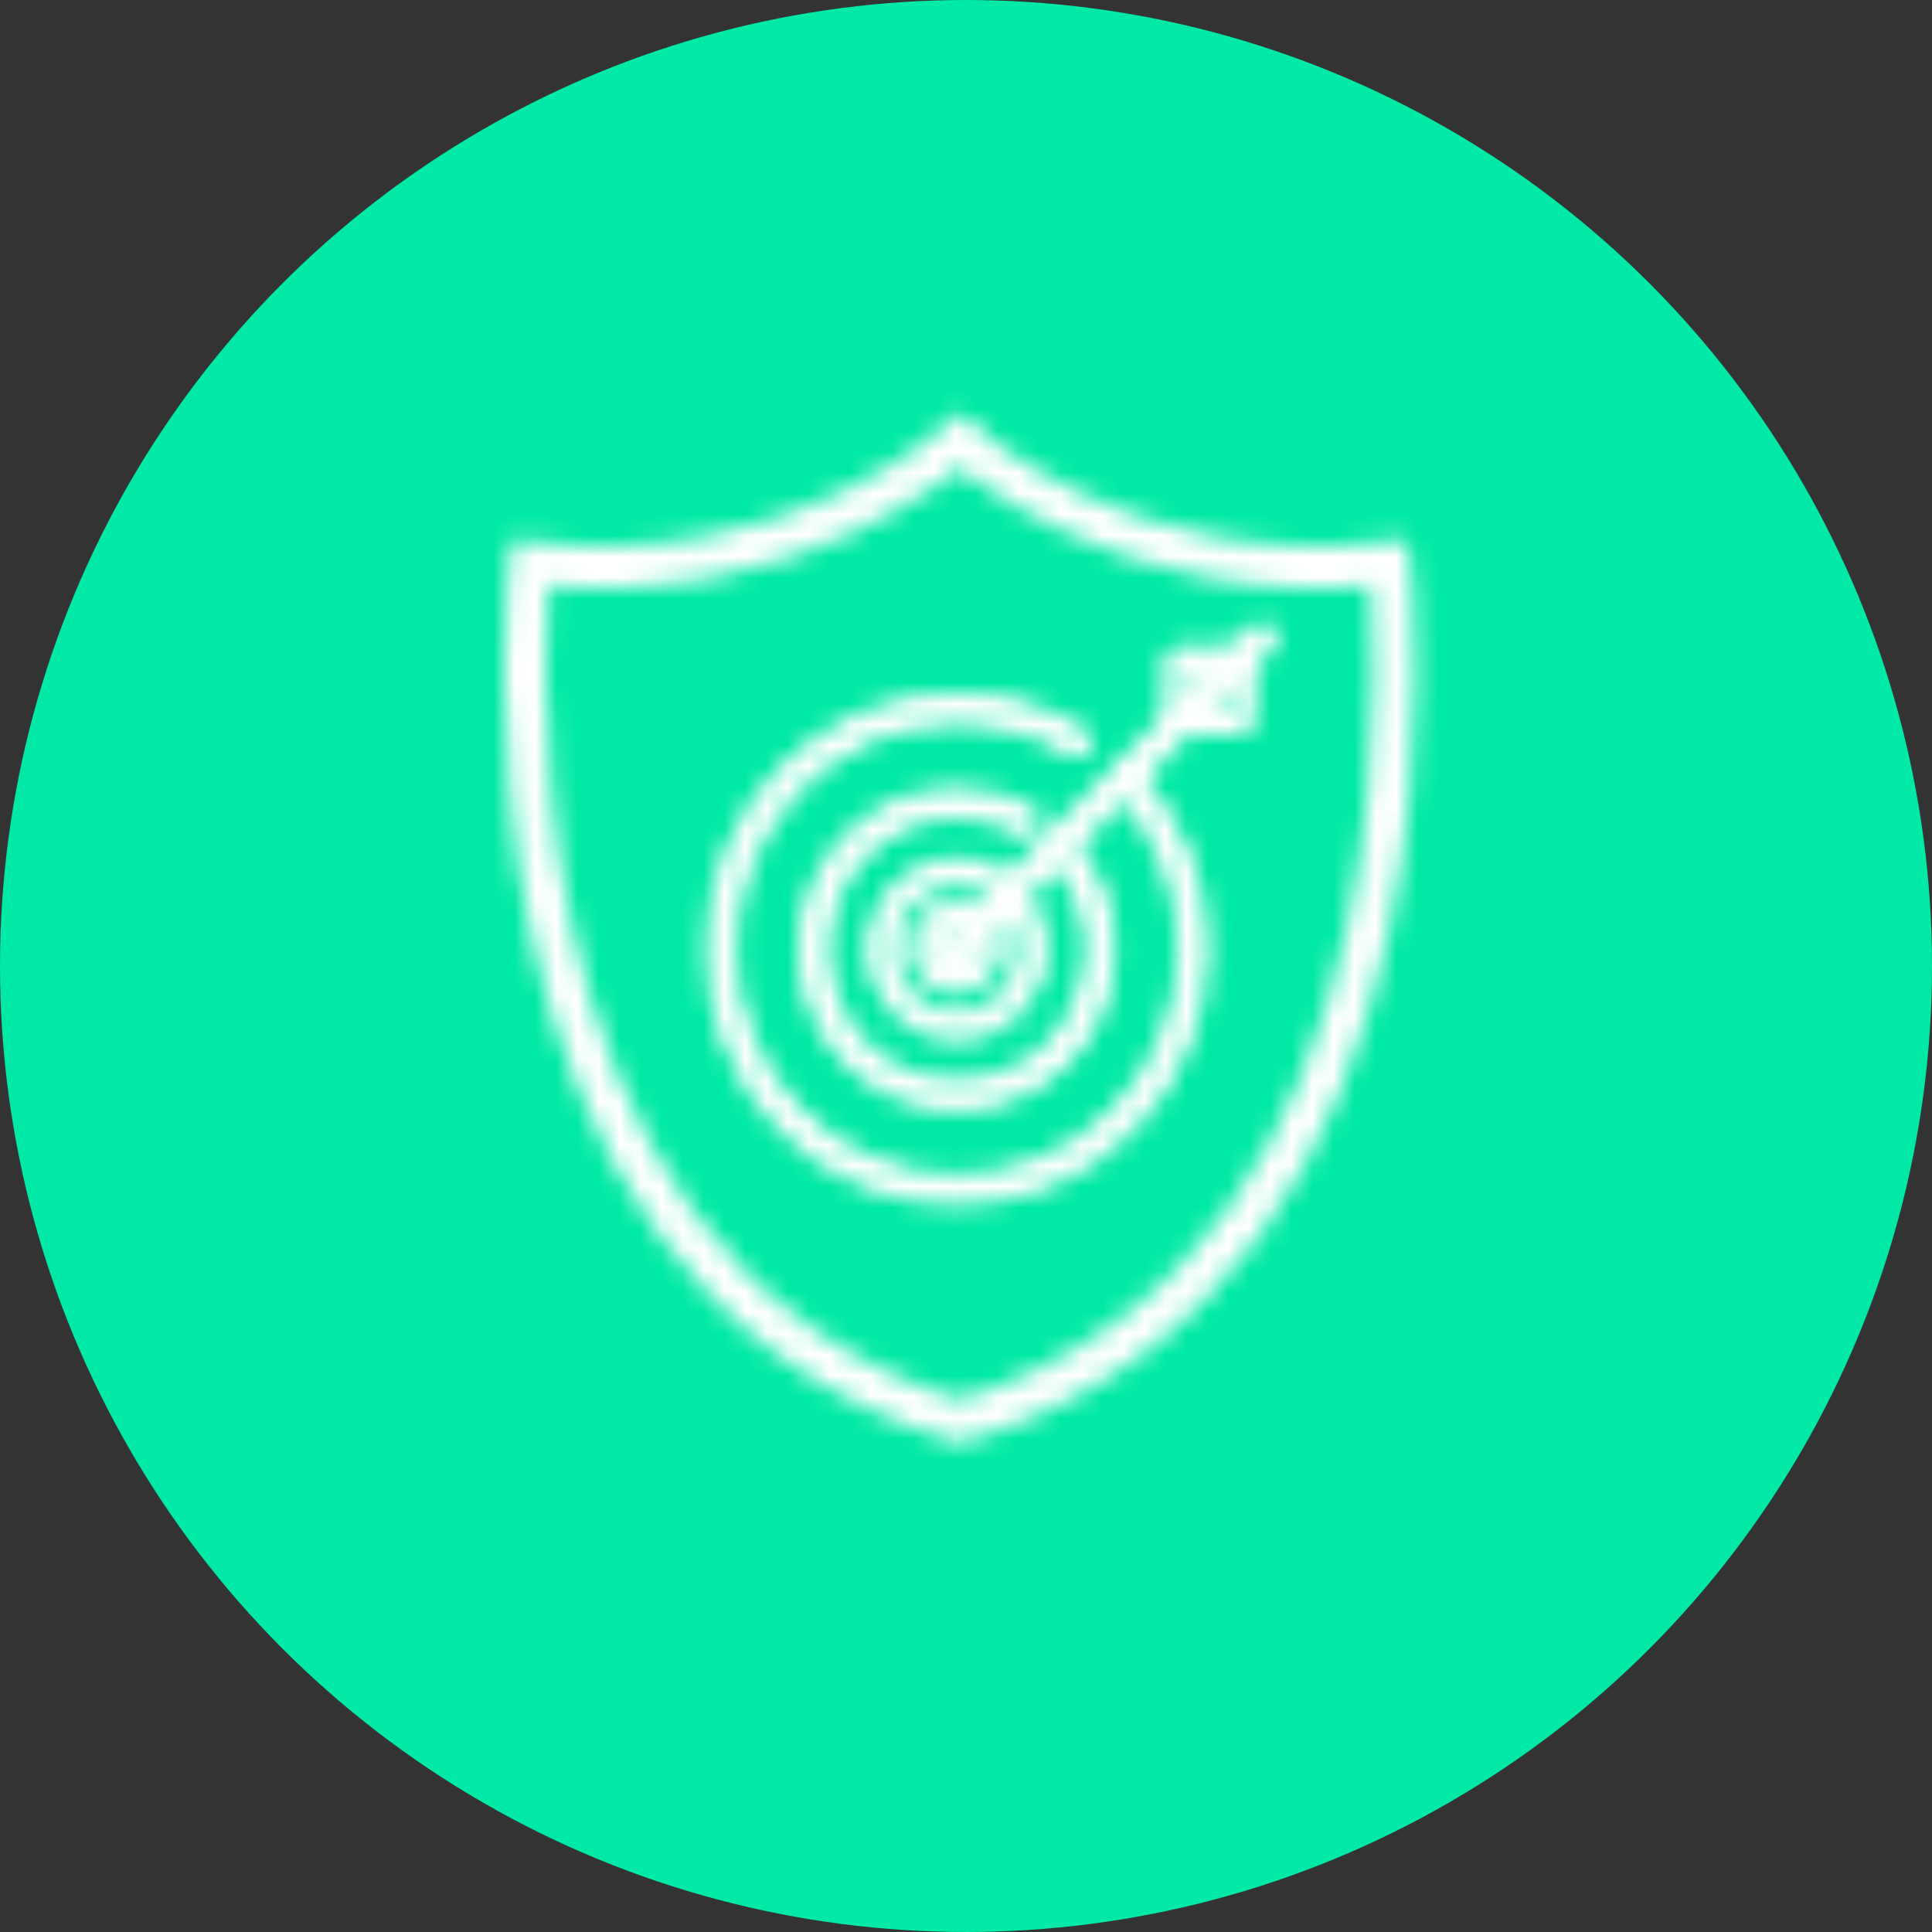
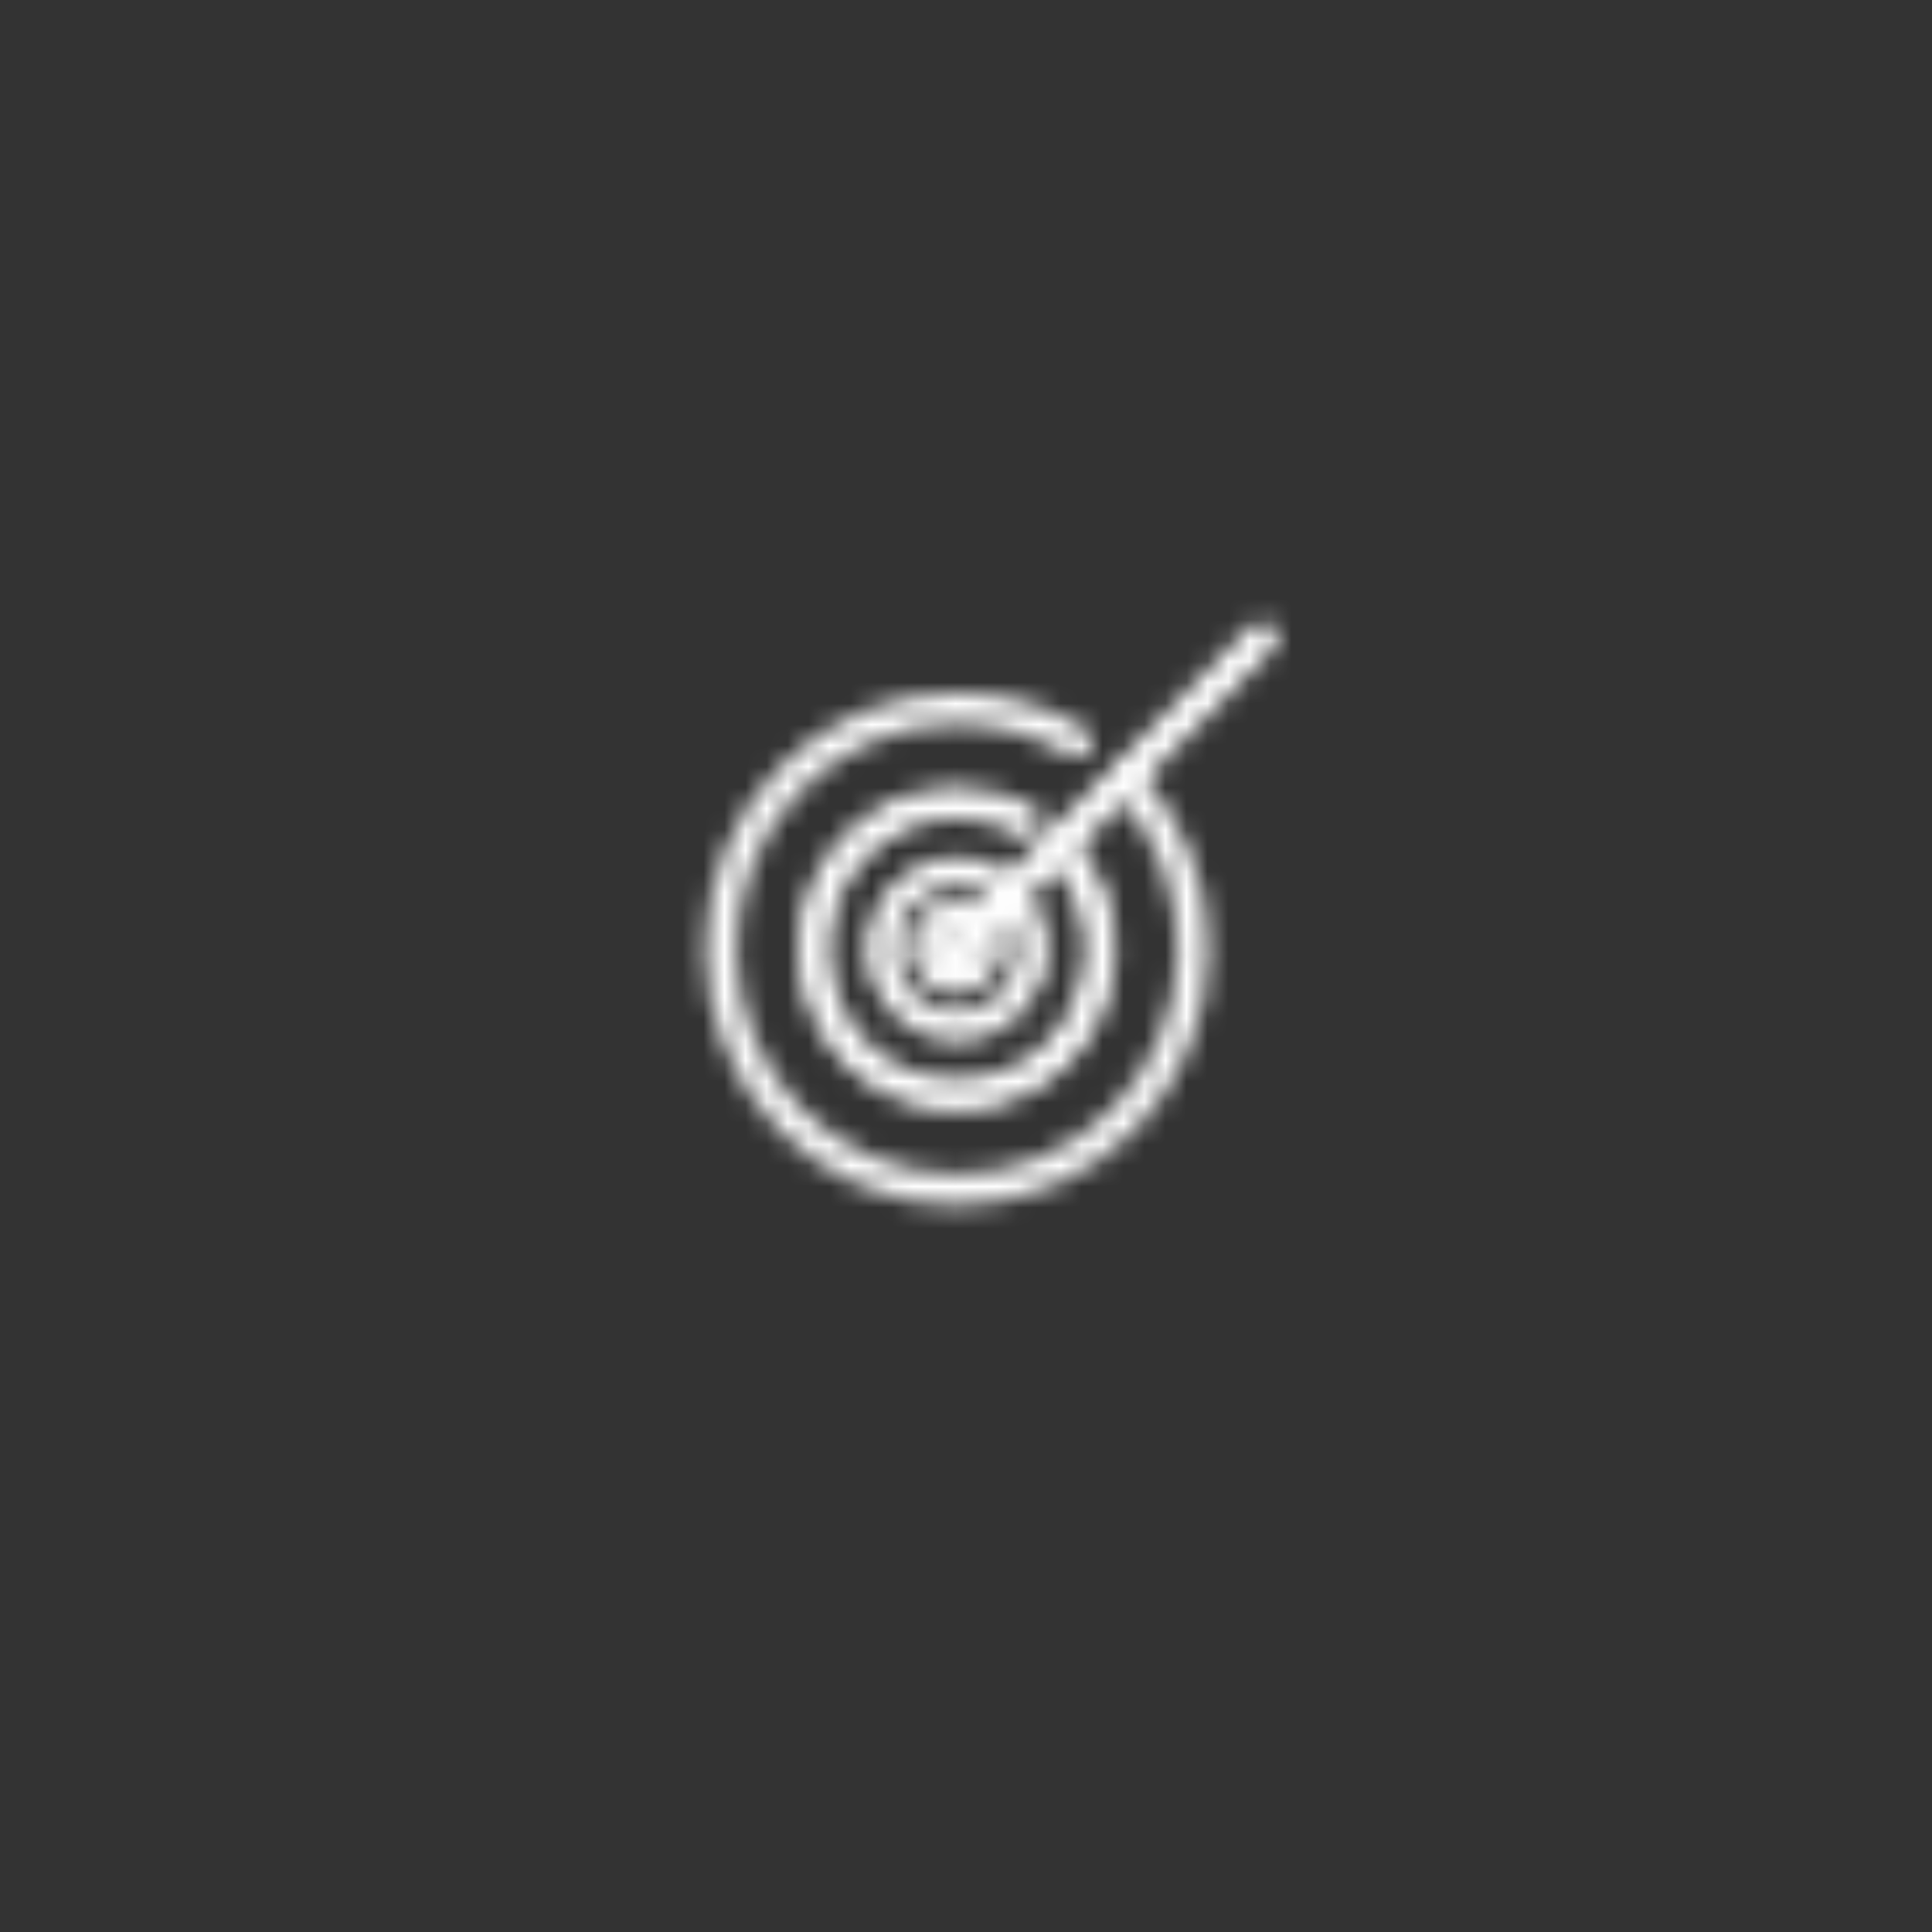
<svg xmlns="http://www.w3.org/2000/svg" width="92" height="92" viewBox="0 0 92 92" fill="none">
  <rect x="0" y="0" width="92" height="92" fill="#333333" stroke="none" />
-   <circle cx="46" cy="46" r="46" fill="#00E9A6" />
  <mask id="mask0_951_224" style="mask-type:alpha" maskUnits="userSpaceOnUse" x="24" y="19" width="44" height="50">
-     <path d="M56.242 34.224H58.931V31.52H56.242V34.224ZM59.121 34.595H56.051C55.944 34.595 55.86 34.514 55.86 34.41V31.334C55.86 31.23 55.944 31.148 56.051 31.148H59.121C59.228 31.148 59.312 31.23 59.312 31.334V34.41C59.312 34.514 59.228 34.595 59.121 34.595Z" fill="white" stroke="white" stroke-width="0.8" />
-     <path d="M45.572 57C39.193 57 34 51.703 34 45.194C34 38.685 39.193 33.395 45.572 33.395C47.65 33.395 49.692 33.962 51.471 35.043C51.627 35.138 51.681 35.347 51.585 35.502C51.489 35.664 51.285 35.717 51.13 35.622C49.453 34.607 47.53 34.069 45.572 34.069C39.558 34.069 34.659 39.061 34.659 45.194C34.659 51.327 39.552 56.325 45.572 56.325C51.591 56.325 56.484 51.333 56.484 45.194C56.484 42.256 55.376 39.485 53.358 37.395C53.232 37.264 53.232 37.049 53.358 36.918C53.489 36.786 53.699 36.786 53.825 36.918C55.963 39.139 57.143 42.077 57.143 45.188C57.143 51.697 51.95 56.988 45.572 56.988" fill="white" />
    <path d="M45.572 57C39.193 57 34 51.703 34 45.194C34 38.685 39.193 33.395 45.572 33.395C47.65 33.395 49.692 33.962 51.471 35.043C51.627 35.138 51.681 35.347 51.585 35.502C51.489 35.664 51.285 35.717 51.13 35.622C49.453 34.607 47.53 34.069 45.572 34.069C39.558 34.069 34.659 39.061 34.659 45.194C34.659 51.327 39.552 56.325 45.572 56.325C51.591 56.325 56.484 51.333 56.484 45.194C56.484 42.256 55.376 39.485 53.358 37.395C53.232 37.264 53.232 37.049 53.358 36.918C53.489 36.786 53.699 36.786 53.825 36.918C55.963 39.139 57.143 42.077 57.143 45.188C57.143 51.697 51.95 56.988 45.572 56.988" stroke="white" stroke-width="0.8" />
    <path d="M45.571 41.748C43.72 41.748 42.211 43.295 42.211 45.2C42.211 47.105 43.72 48.651 45.571 48.651C47.421 48.651 48.931 47.105 48.931 45.2C48.931 43.295 47.421 41.748 45.571 41.748ZM45.571 49.171C43.426 49.171 41.684 47.391 41.684 45.2C41.684 43.008 43.426 41.223 45.571 41.223C47.715 41.223 49.458 43.008 49.458 45.2C49.458 47.391 47.715 49.171 45.571 49.171Z" fill="white" stroke="white" stroke-width="0.8" />
    <path d="M45.536 43.831C44.83 43.831 44.255 44.416 44.255 45.145C44.255 45.874 44.83 46.459 45.536 46.459C46.243 46.459 46.818 45.868 46.818 45.145C46.818 44.422 46.243 43.831 45.536 43.831ZM45.536 46.931C44.566 46.931 43.775 46.13 43.775 45.139C43.775 44.148 44.566 43.348 45.536 43.348C46.507 43.348 47.297 44.148 47.297 45.139C47.297 46.13 46.507 46.931 45.536 46.931Z" fill="white" stroke="white" stroke-width="0.8" />
    <path d="M45.572 52.503C41.624 52.503 38.408 49.224 38.408 45.2C38.408 41.175 41.618 37.891 45.572 37.891C46.787 37.891 47.997 38.207 49.051 38.81C49.213 38.9 49.267 39.109 49.177 39.27C49.087 39.431 48.884 39.491 48.728 39.401C47.77 38.858 46.674 38.565 45.572 38.565C41.984 38.565 39.073 41.539 39.073 45.2C39.073 48.86 41.99 51.834 45.572 51.834C49.153 51.834 52.07 48.86 52.07 45.2C52.07 43.45 51.405 41.796 50.201 40.548C50.076 40.416 50.076 40.202 50.201 40.07C50.333 39.939 50.543 39.939 50.669 40.07C51.992 41.444 52.723 43.265 52.723 45.194C52.723 49.224 49.513 52.497 45.56 52.497" fill="white" />
    <path d="M45.572 52.503C41.624 52.503 38.408 49.224 38.408 45.2C38.408 41.175 41.618 37.891 45.572 37.891C46.787 37.891 47.997 38.207 49.051 38.81C49.213 38.9 49.267 39.109 49.177 39.27C49.087 39.431 48.884 39.491 48.728 39.401C47.77 38.858 46.674 38.565 45.572 38.565C41.984 38.565 39.073 41.539 39.073 45.2C39.073 48.86 41.99 51.834 45.572 51.834C49.153 51.834 52.07 48.86 52.07 45.2C52.07 43.45 51.405 41.796 50.201 40.548C50.076 40.416 50.076 40.202 50.201 40.07C50.333 39.939 50.543 39.939 50.669 40.07C51.992 41.444 52.723 43.265 52.723 45.194C52.723 49.224 49.513 52.497 45.56 52.497" stroke="white" stroke-width="0.8" />
    <path d="M45.35 45.762C45.266 45.762 45.182 45.732 45.116 45.666C44.985 45.535 44.985 45.32 45.116 45.188L59.871 30.099C60.003 29.967 60.207 29.967 60.339 30.099C60.47 30.23 60.47 30.445 60.339 30.576L45.584 45.666C45.518 45.732 45.434 45.762 45.35 45.762Z" fill="white" stroke="white" stroke-width="0.8" />
-     <path d="M66.173 26.807C53.543 28.301 45.704 21 45.704 21C45.704 21 37.865 28.301 25.235 26.807C25.235 26.807 21.291 60.444 45.704 67.695C70.118 60.444 66.173 26.807 66.173 26.807Z" stroke="white" stroke-width="2" stroke-miterlimit="10" stroke-linecap="round" />
  </mask>
  <g mask="url(#mask0_951_224)">
    <rect x="20" y="18" width="52" height="52" fill="white" />
  </g>
</svg>